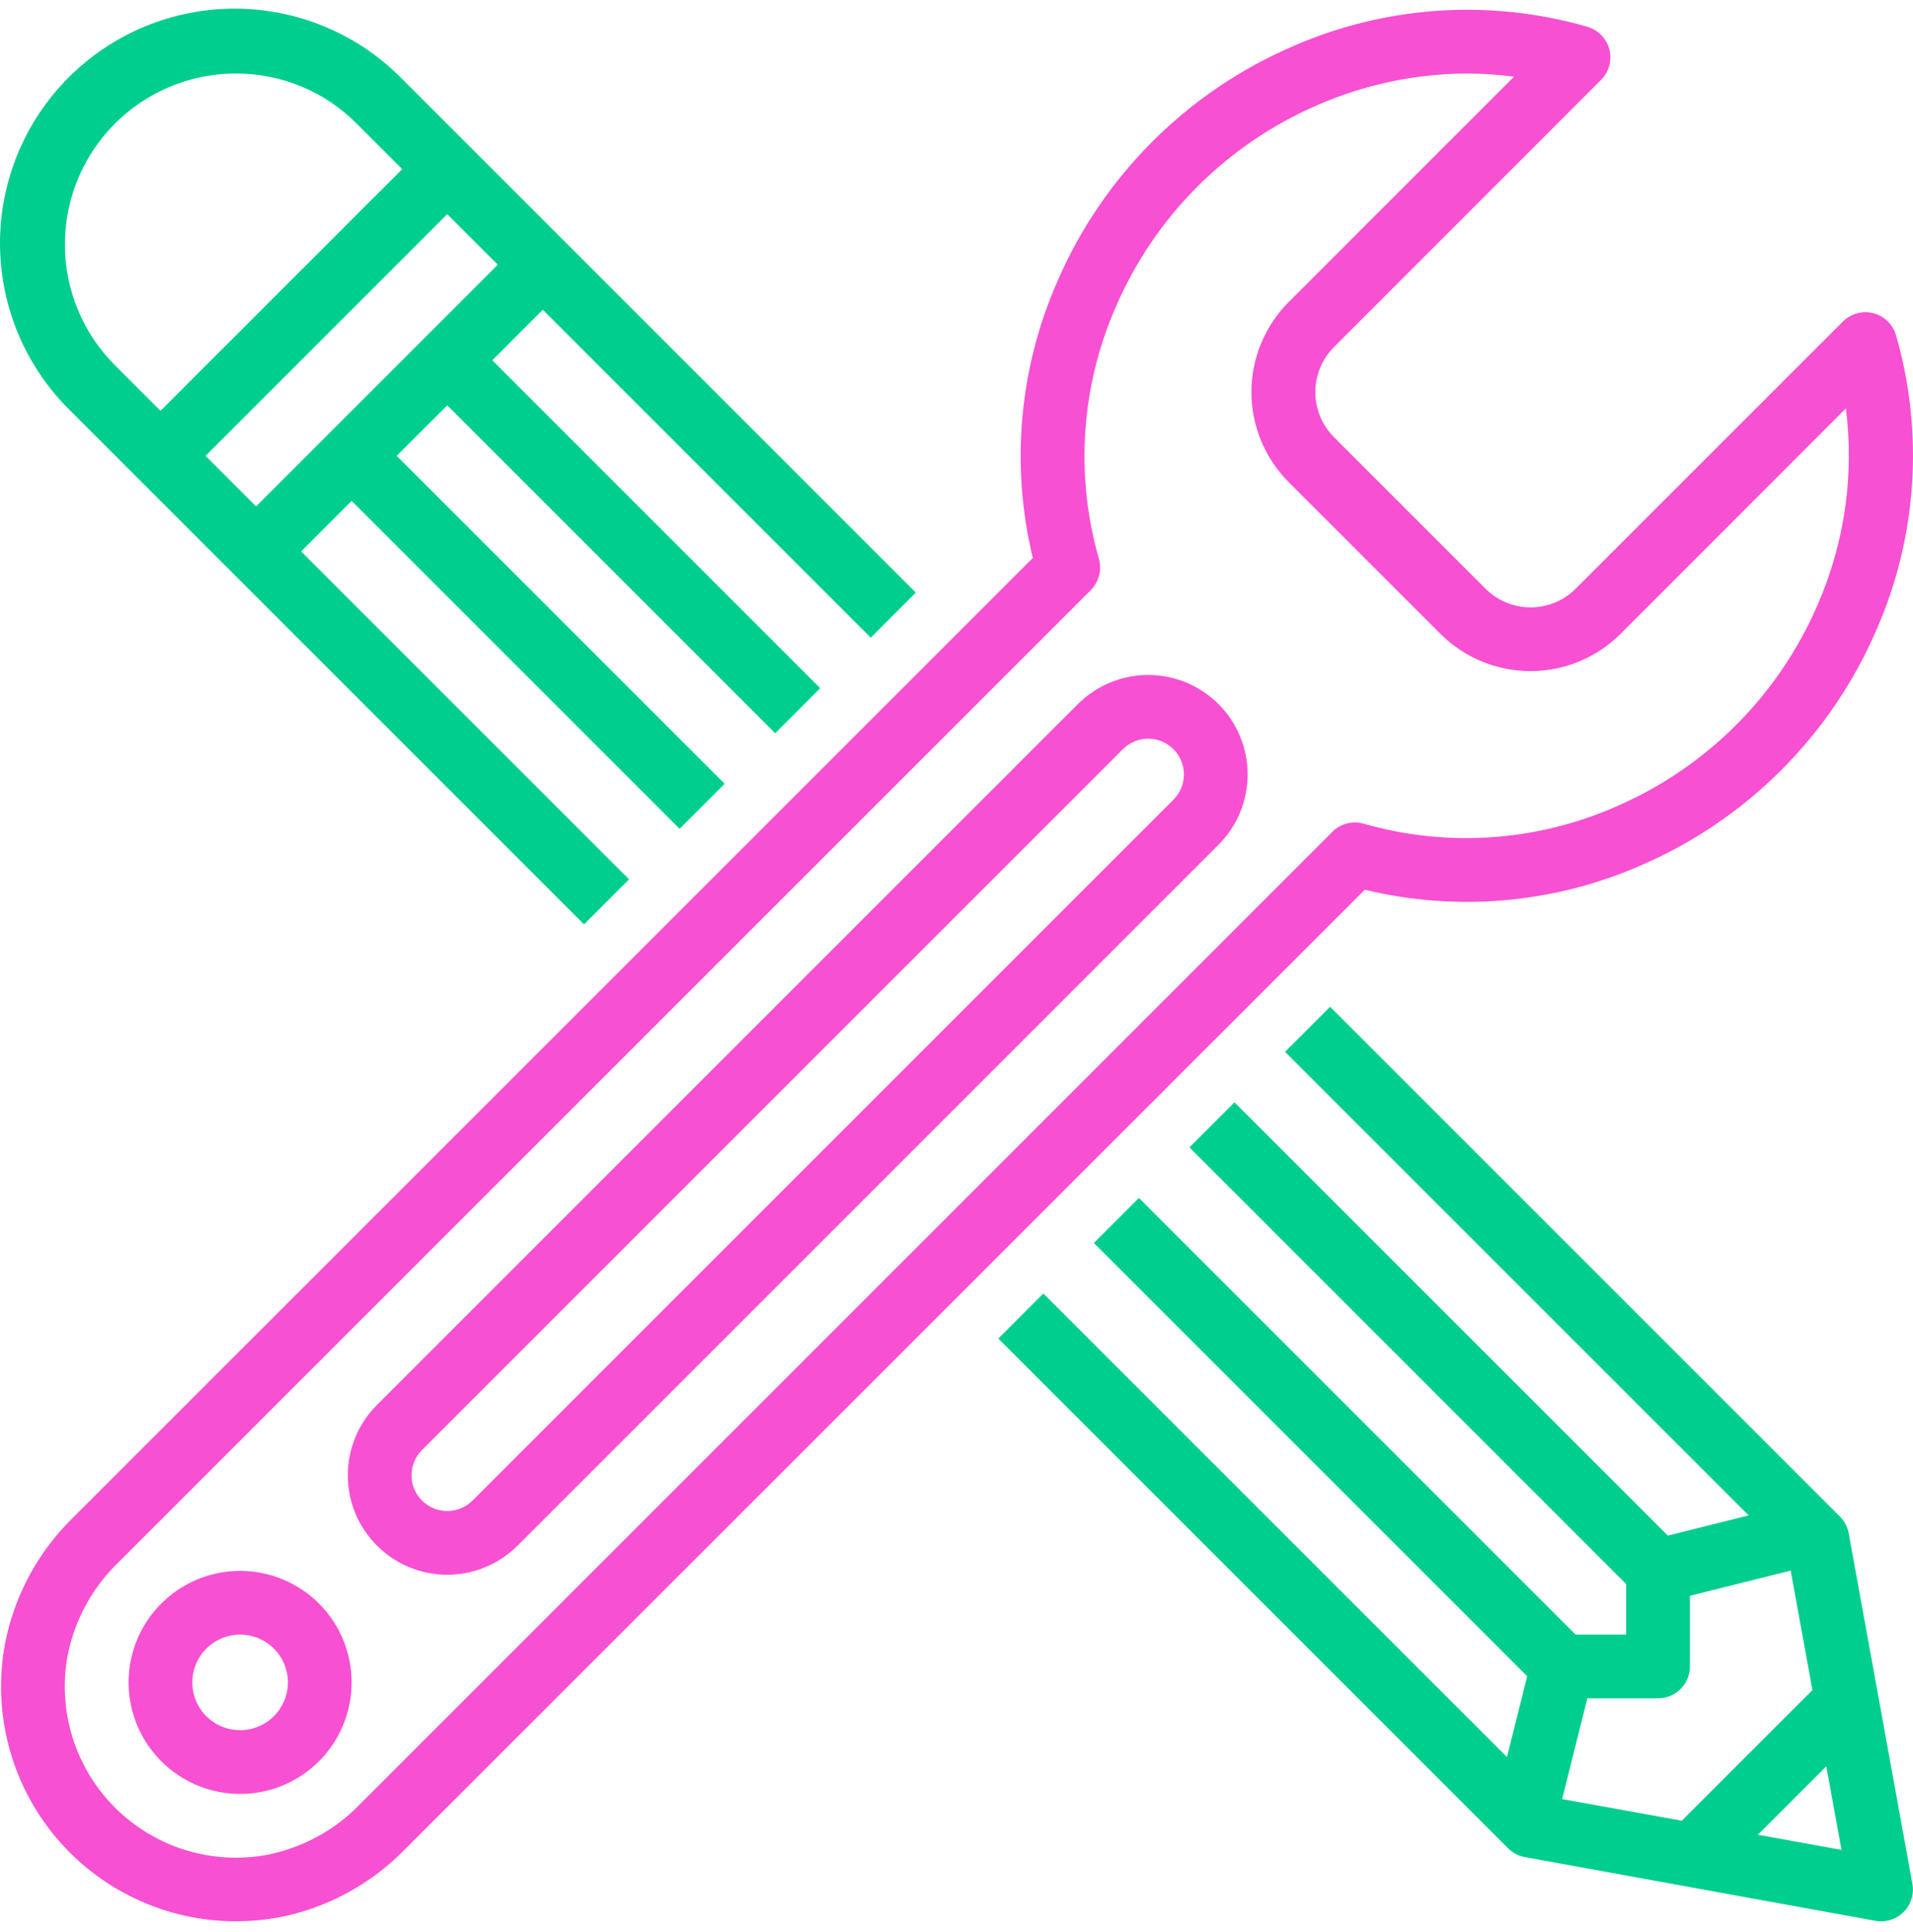
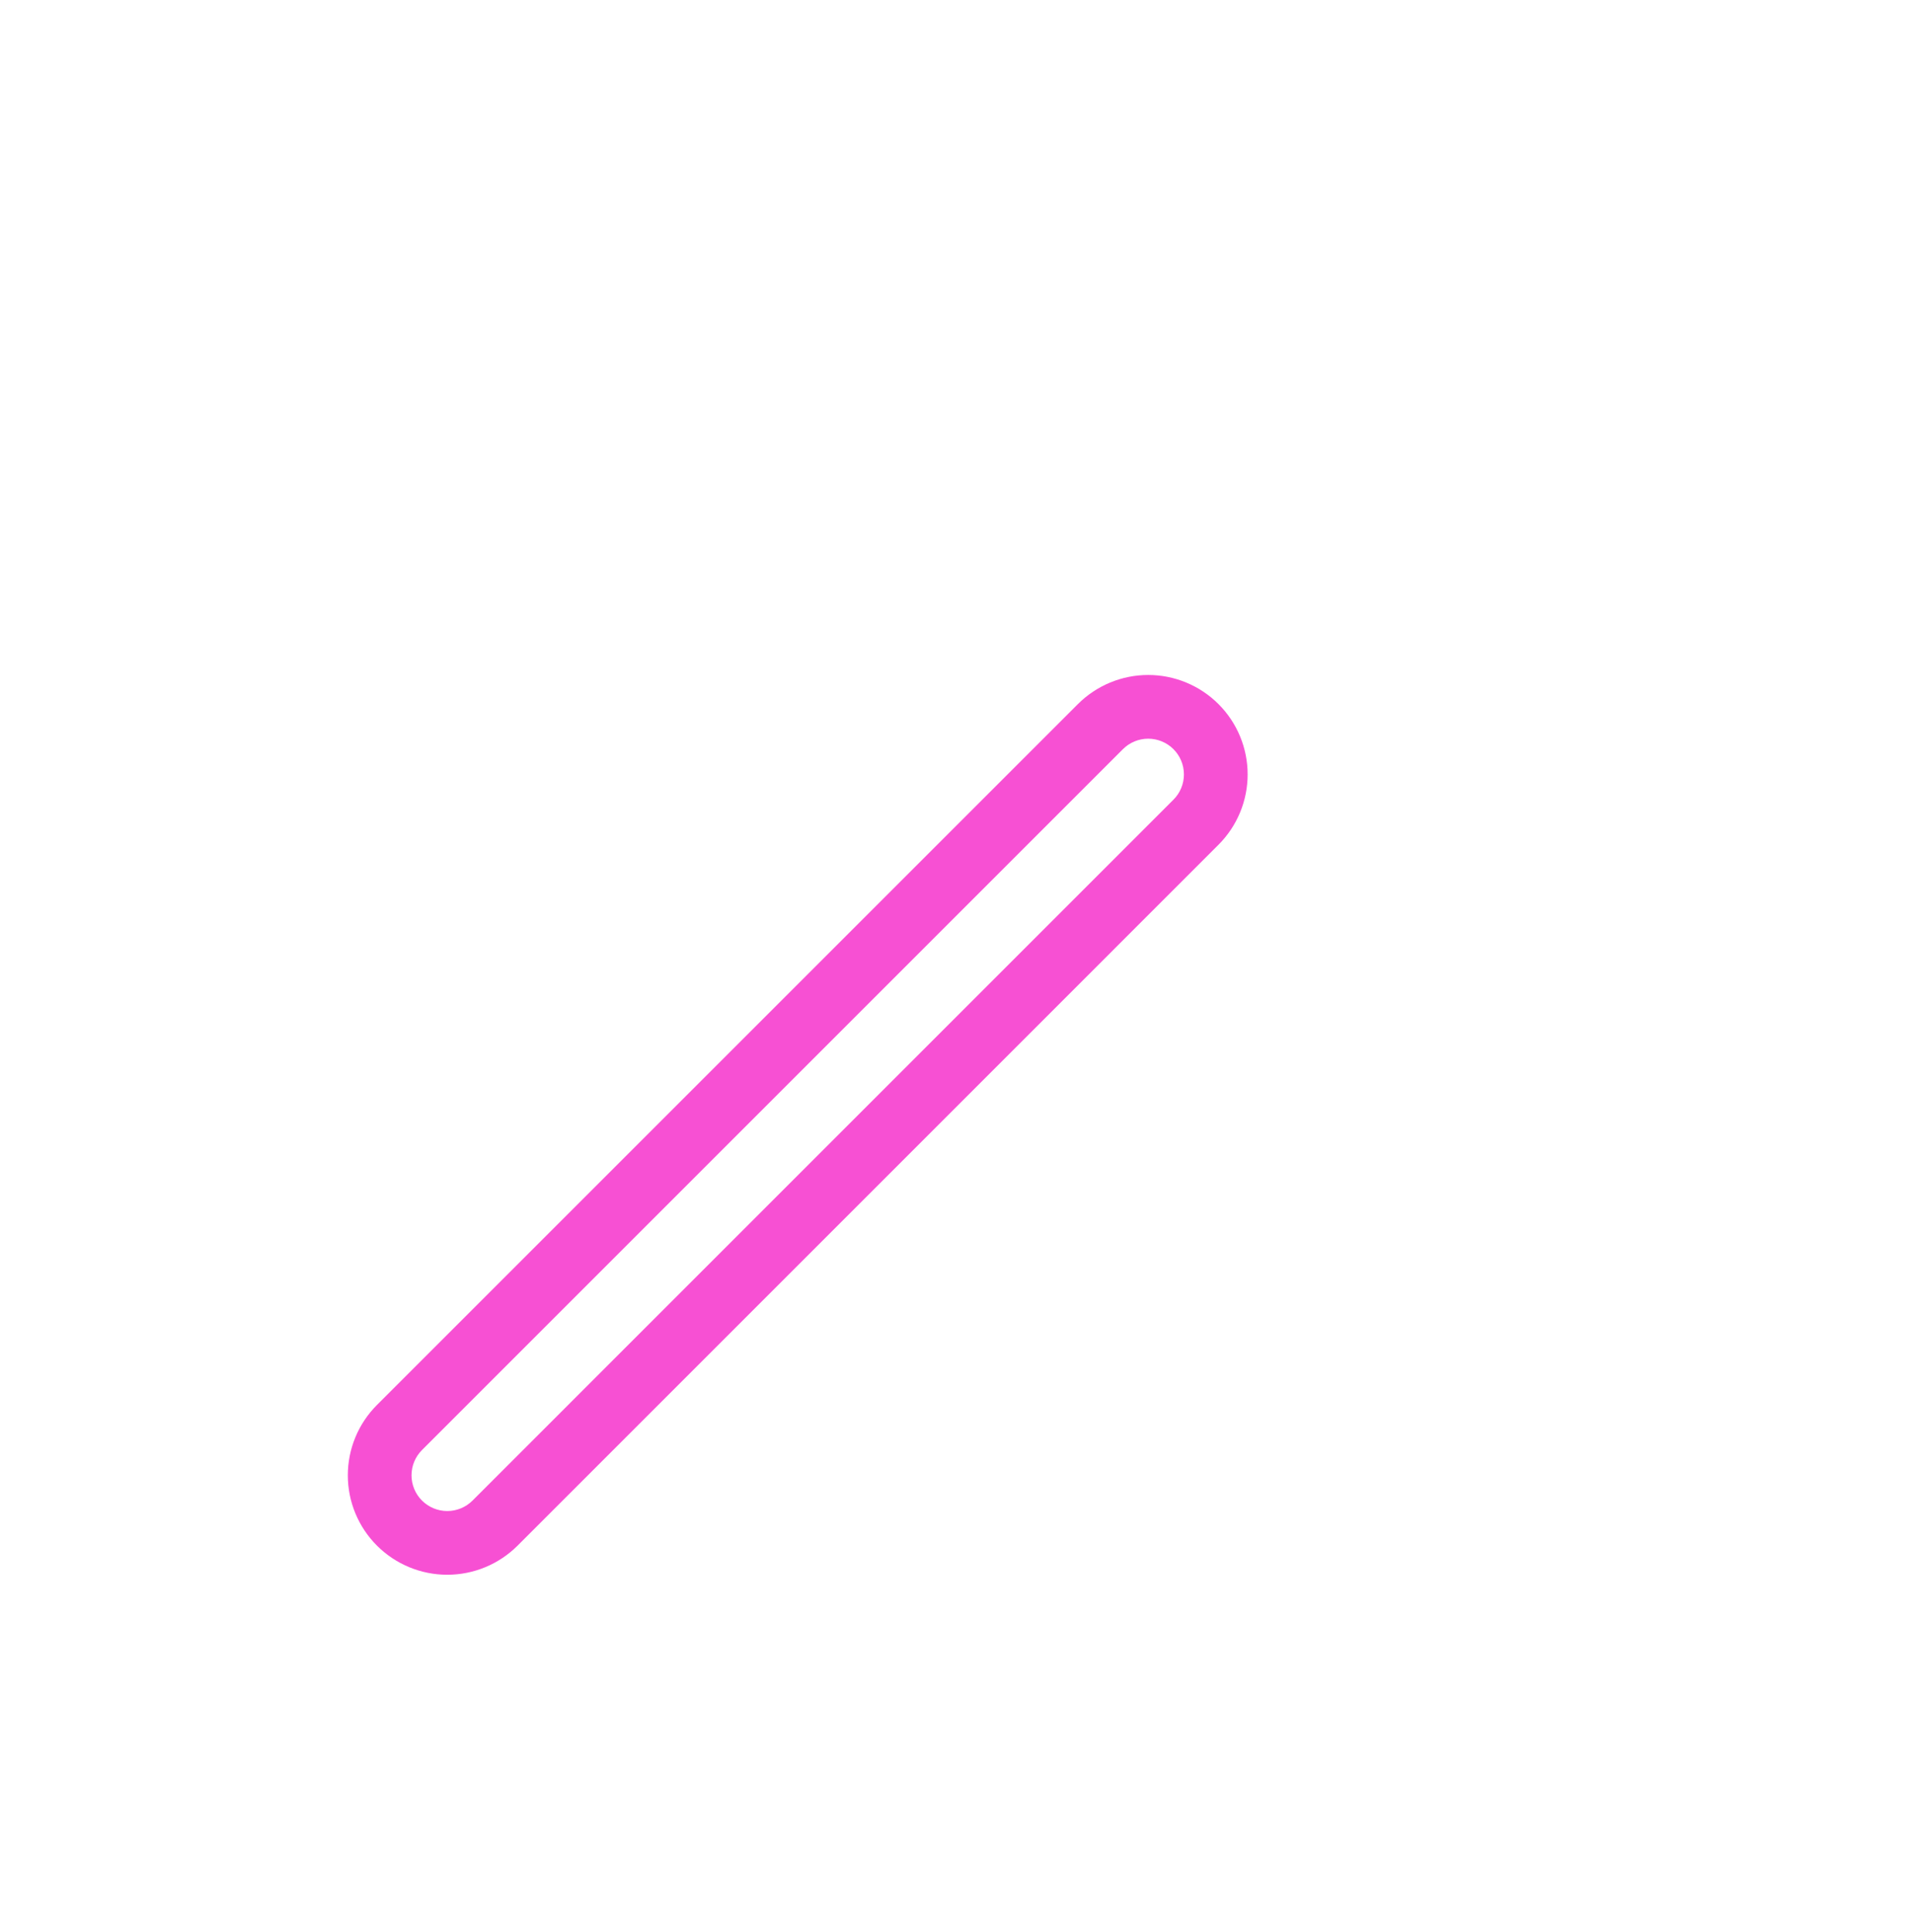
<svg xmlns="http://www.w3.org/2000/svg" width="100" height="101" viewBox="0 0 100 101" fill="none">
  <g id="outline">
-     <path id="Vector" d="M7.212 25.008L12.209 30.004L30.529 48.324L32.884 45.969L15.741 28.826L18.383 26.185L35.526 43.328L37.88 40.973L20.738 23.83L23.379 21.189L40.522 38.331L42.877 35.976L25.734 18.834L28.376 16.192L45.518 33.335L47.873 30.98L29.553 12.66L24.557 7.663L20.999 4.106C19.863 2.953 18.511 2.037 17.019 1.41C15.528 0.783 13.927 0.457 12.309 0.451C10.691 0.445 9.088 0.76 7.592 1.376C6.096 1.993 4.736 2.899 3.592 4.043C2.448 5.187 1.542 6.546 0.925 8.042C0.309 9.538 -0.006 11.142 7.911e-05 12.76C0.006 14.378 0.332 15.979 0.959 17.47C1.586 18.962 2.502 20.314 3.655 21.45L7.212 25.008ZM26.021 13.837L13.386 26.471L10.745 23.83L23.379 11.196L26.021 13.837ZM12.327 3.844C13.501 3.841 14.663 4.071 15.748 4.52C16.832 4.969 17.817 5.629 18.644 6.461L21.024 8.841L8.39 21.475L6.01 19.095C4.76 17.846 3.909 16.254 3.565 14.521C3.22 12.788 3.397 10.992 4.073 9.359C4.749 7.727 5.894 6.331 7.364 5.35C8.833 4.368 10.56 3.844 12.327 3.844Z" fill="#00CE8E" />
-     <path id="Vector_2" d="M98.331 100.443C98.575 100.443 98.816 100.389 99.037 100.286C99.258 100.183 99.453 100.032 99.61 99.845C99.766 99.657 99.879 99.438 99.941 99.202C100.004 98.966 100.013 98.719 99.969 98.479L96.639 80.159C96.578 79.826 96.417 79.519 96.177 79.28L69.529 52.632L67.174 54.987L91.409 79.221L87.184 80.277L64.533 57.627L62.178 59.982L85.007 82.812V85.454H82.365L59.536 62.625L57.181 64.98L79.832 87.63L78.776 91.856L54.54 67.621L52.185 69.976L78.833 96.624C79.072 96.864 79.379 97.025 79.712 97.085L98.033 100.416C98.131 100.434 98.231 100.443 98.331 100.443ZM81.659 94.052L82.977 88.785H86.672C87.114 88.785 87.538 88.609 87.85 88.297C88.162 87.984 88.338 87.561 88.338 87.119V83.423L93.606 82.106L94.742 88.353L87.913 95.182L81.659 94.052ZM91.89 95.915L95.468 92.337L96.262 96.709L91.89 95.915Z" fill="#00CE8E" />
-     <path id="Vector_3" d="M83.692 4.177C83.898 3.971 84.046 3.715 84.122 3.435C84.198 3.154 84.199 2.858 84.125 2.577C84.051 2.296 83.905 2.039 83.701 1.831C83.497 1.624 83.243 1.474 82.963 1.395C77.88 -0.066 72.448 0.293 67.602 2.41C62.055 4.794 57.635 9.214 55.251 14.761C53.269 19.297 52.826 24.358 53.99 29.169L3.85 79.307C1.986 81.111 0.728 83.449 0.248 85.999C-0.069 87.764 0.005 89.577 0.465 91.311C0.924 93.044 1.758 94.656 2.907 96.033C4.056 97.409 5.493 98.518 7.117 99.279C8.74 100.041 10.511 100.438 12.304 100.442C13.041 100.441 13.777 100.378 14.503 100.252C17.052 99.772 19.39 98.514 21.195 96.65L71.343 46.512C76.154 47.677 81.215 47.234 85.751 45.251C91.297 42.867 95.718 38.446 98.102 32.9C100.219 28.054 100.577 22.621 99.116 17.539C99.038 17.259 98.888 17.004 98.68 16.8C98.473 16.596 98.216 16.45 97.935 16.377C97.653 16.303 97.358 16.304 97.077 16.38C96.796 16.456 96.54 16.604 96.335 16.809L82.366 30.778C81.742 31.402 80.895 31.753 80.011 31.753C79.128 31.753 78.281 31.402 77.656 30.778L69.732 22.854C69.108 22.229 68.757 21.382 68.757 20.498C68.757 19.615 69.108 18.768 69.732 18.144L83.692 4.177ZM67.37 25.21L75.295 33.135C76.544 34.383 78.238 35.085 80.005 35.085C81.771 35.085 83.465 34.383 84.715 33.135L96.491 21.351C96.935 24.836 96.428 28.376 95.022 31.596C92.98 36.352 89.189 40.142 84.433 42.185C80.283 44 75.629 44.309 71.276 43.058C70.991 42.978 70.691 42.975 70.405 43.05C70.119 43.125 69.858 43.275 69.649 43.484L18.84 94.296C17.52 95.673 15.807 96.607 13.935 96.971C12.512 97.23 11.047 97.139 9.666 96.708C8.286 96.277 7.03 95.517 6.007 94.494C4.985 93.471 4.225 92.216 3.794 90.835C3.362 89.455 3.272 87.99 3.531 86.567C3.895 84.695 4.829 82.982 6.205 81.662L57.019 30.85C57.228 30.641 57.378 30.38 57.453 30.094C57.528 29.808 57.526 29.507 57.446 29.222C56.196 24.869 56.504 20.215 58.318 16.065C60.361 11.309 64.152 7.519 68.908 5.476C71.359 4.412 74 3.856 76.672 3.844C77.499 3.846 78.324 3.902 79.144 4.01L67.362 15.793C66.115 17.044 65.416 18.737 65.417 20.502C65.419 22.268 66.12 23.96 67.369 25.209L67.37 25.21Z" fill="#F750D3" />
-     <path id="Vector_4" d="M12.552 82.123C11.399 82.123 10.272 82.465 9.313 83.105C8.355 83.746 7.608 84.656 7.166 85.721C6.725 86.787 6.61 87.959 6.835 89.089C7.06 90.22 7.615 91.259 8.43 92.074C9.245 92.889 10.284 93.444 11.415 93.669C12.545 93.894 13.717 93.779 14.783 93.338C15.848 92.896 16.758 92.149 17.399 91.191C18.039 90.232 18.381 89.105 18.381 87.952C18.381 86.406 17.767 84.923 16.674 83.83C15.581 82.737 14.098 82.123 12.552 82.123ZM12.552 90.45C12.058 90.45 11.575 90.304 11.164 90.029C10.753 89.755 10.433 89.365 10.244 88.908C10.055 88.452 10.005 87.949 10.102 87.465C10.198 86.98 10.436 86.535 10.785 86.186C11.135 85.836 11.58 85.598 12.065 85.502C12.549 85.405 13.051 85.455 13.508 85.644C13.964 85.833 14.355 86.153 14.629 86.564C14.904 86.975 15.05 87.458 15.05 87.952C15.05 88.615 14.787 89.25 14.318 89.719C13.85 90.187 13.214 90.45 12.552 90.45Z" fill="#F750D3" />
    <path id="Vector_5" d="M56.345 36.809L19.704 73.45C18.729 74.424 18.182 75.747 18.182 77.125C18.182 78.504 18.729 79.826 19.704 80.801C20.679 81.776 22.001 82.324 23.38 82.324C24.759 82.324 26.081 81.776 27.056 80.801L63.696 44.16C64.671 43.185 65.219 41.863 65.219 40.485C65.219 39.106 64.671 37.784 63.696 36.809C62.721 35.834 61.399 35.286 60.021 35.286C58.642 35.286 57.32 35.834 56.345 36.809ZM61.341 41.805L24.701 78.446C24.35 78.796 23.875 78.993 23.38 78.993C22.884 78.993 22.41 78.796 22.059 78.446C21.709 78.096 21.512 77.621 21.512 77.125C21.512 76.63 21.709 76.155 22.059 75.805L58.7 39.164C59.05 38.814 59.525 38.617 60.021 38.617C60.516 38.617 60.991 38.814 61.341 39.164C61.692 39.514 61.888 39.989 61.888 40.485C61.888 40.98 61.692 41.455 61.341 41.805Z" fill="#F750D3" />
  </g>
</svg>